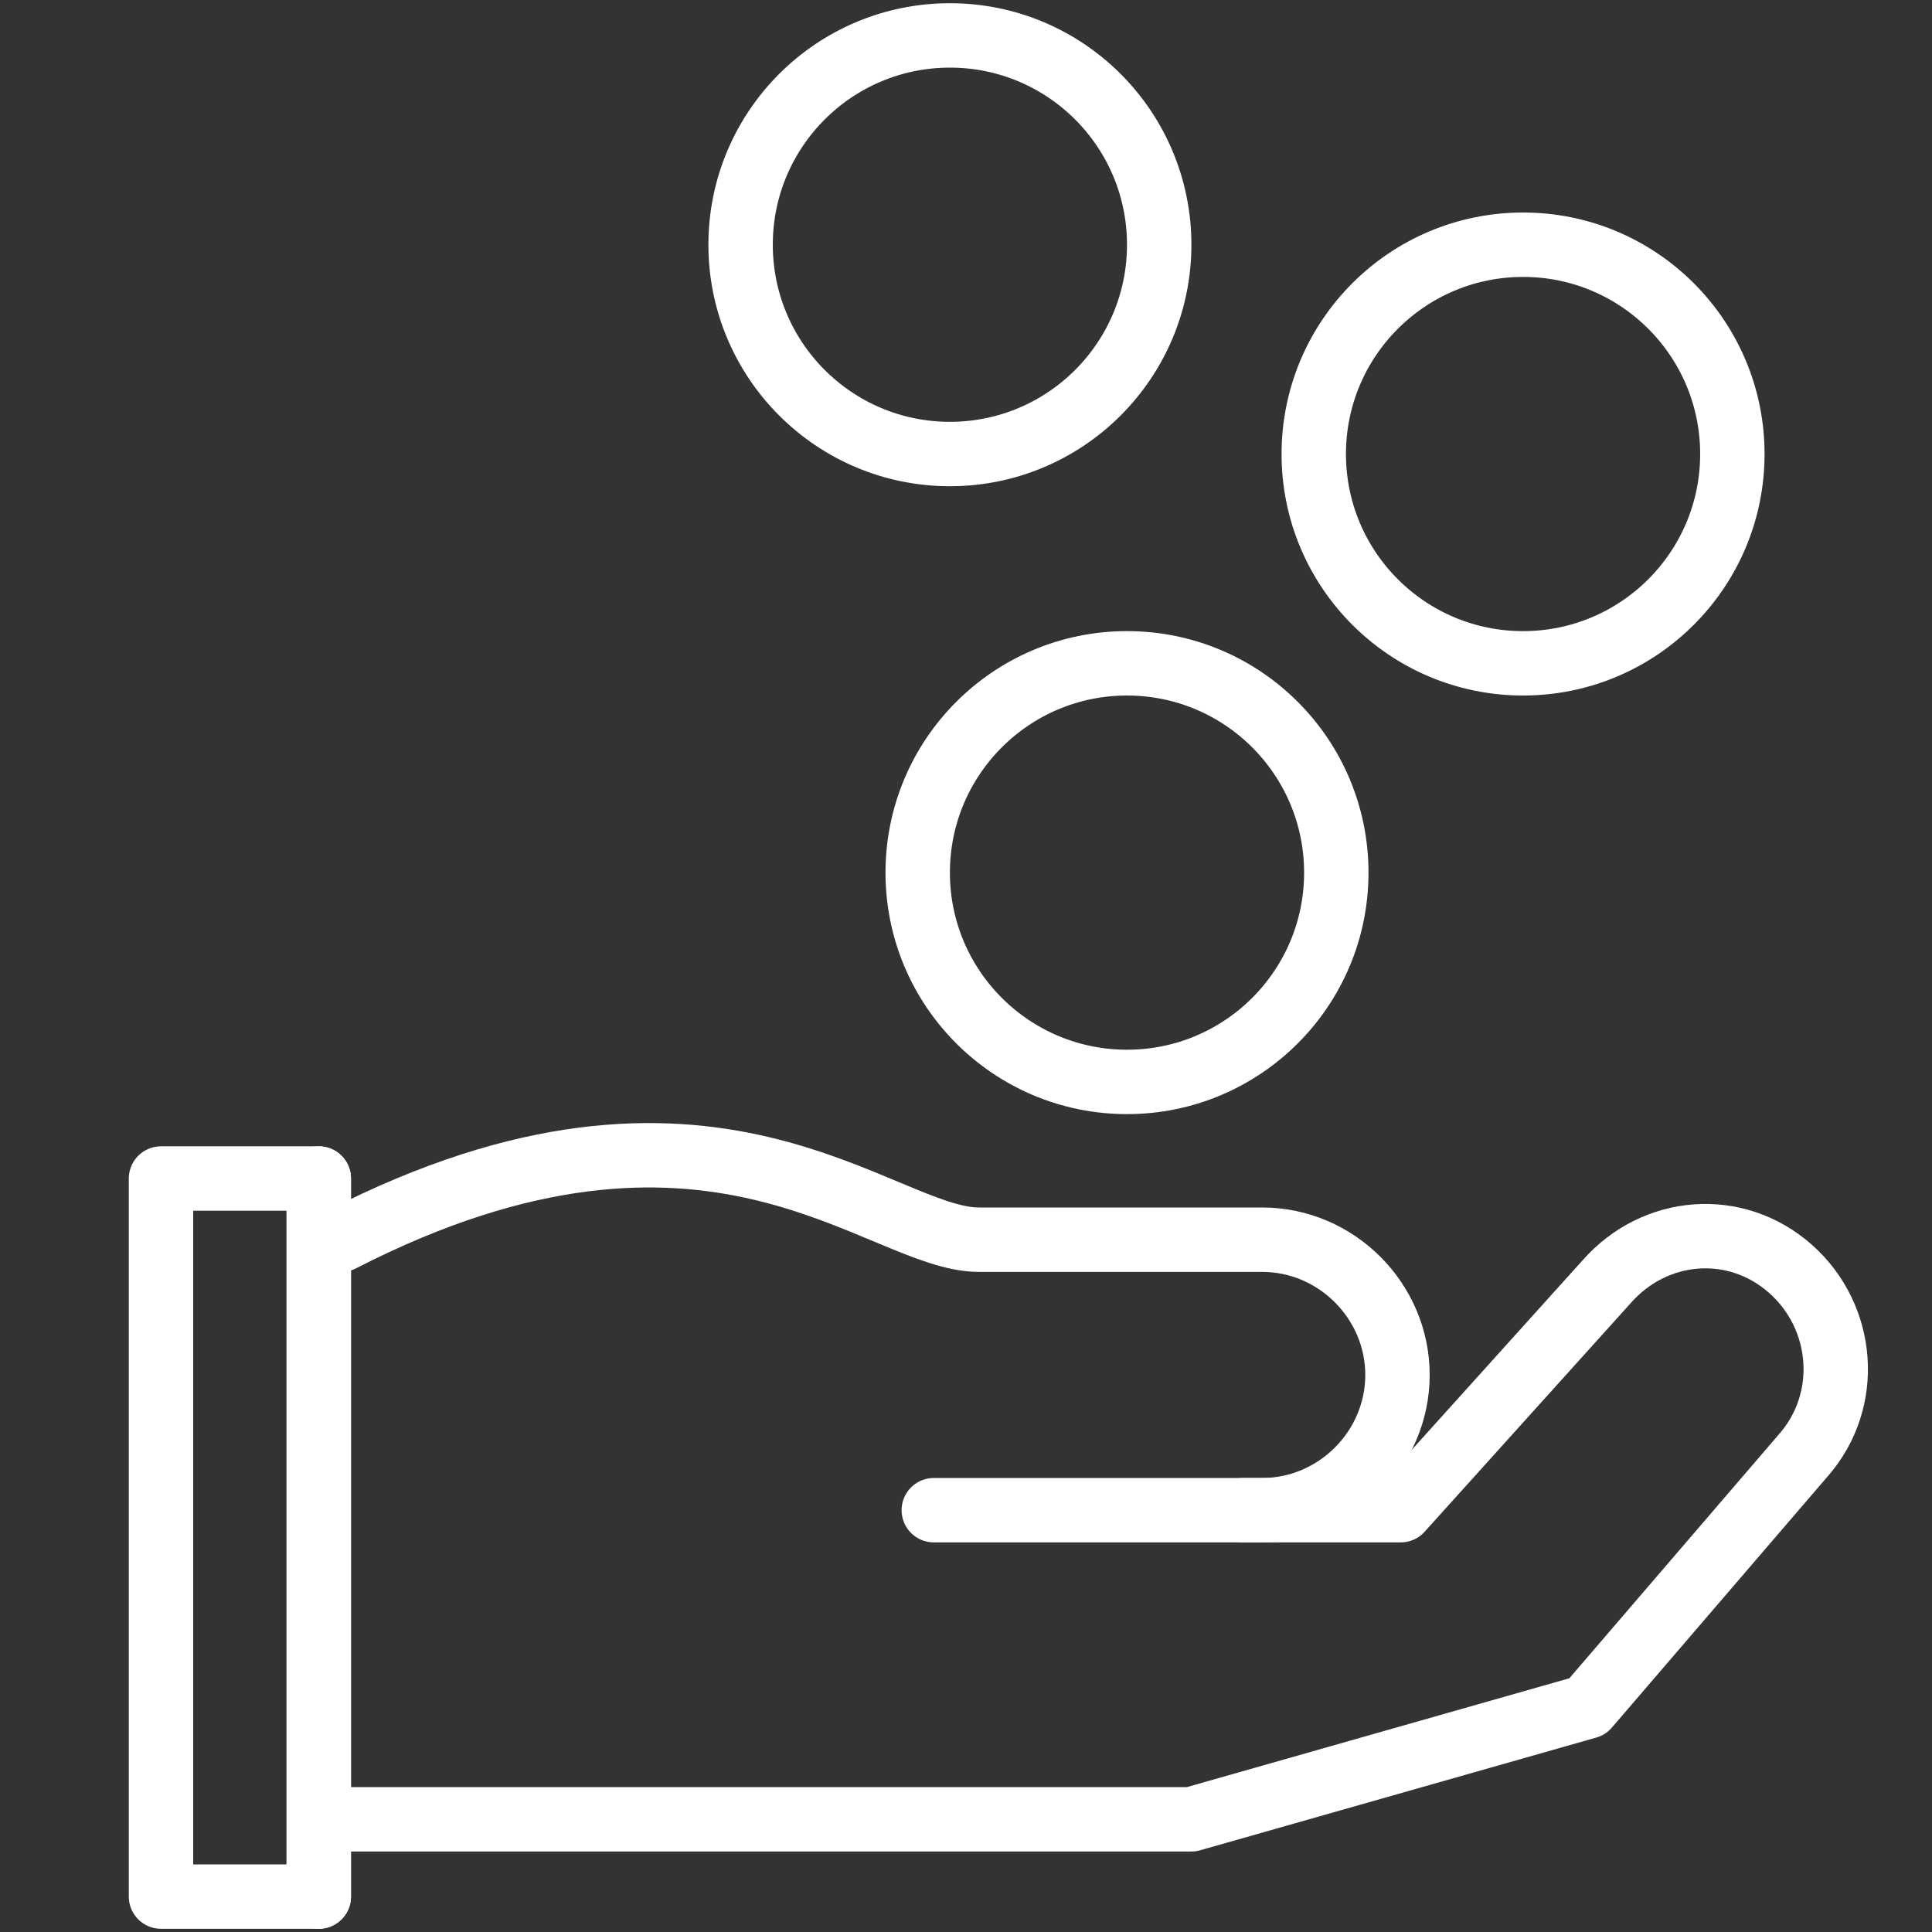
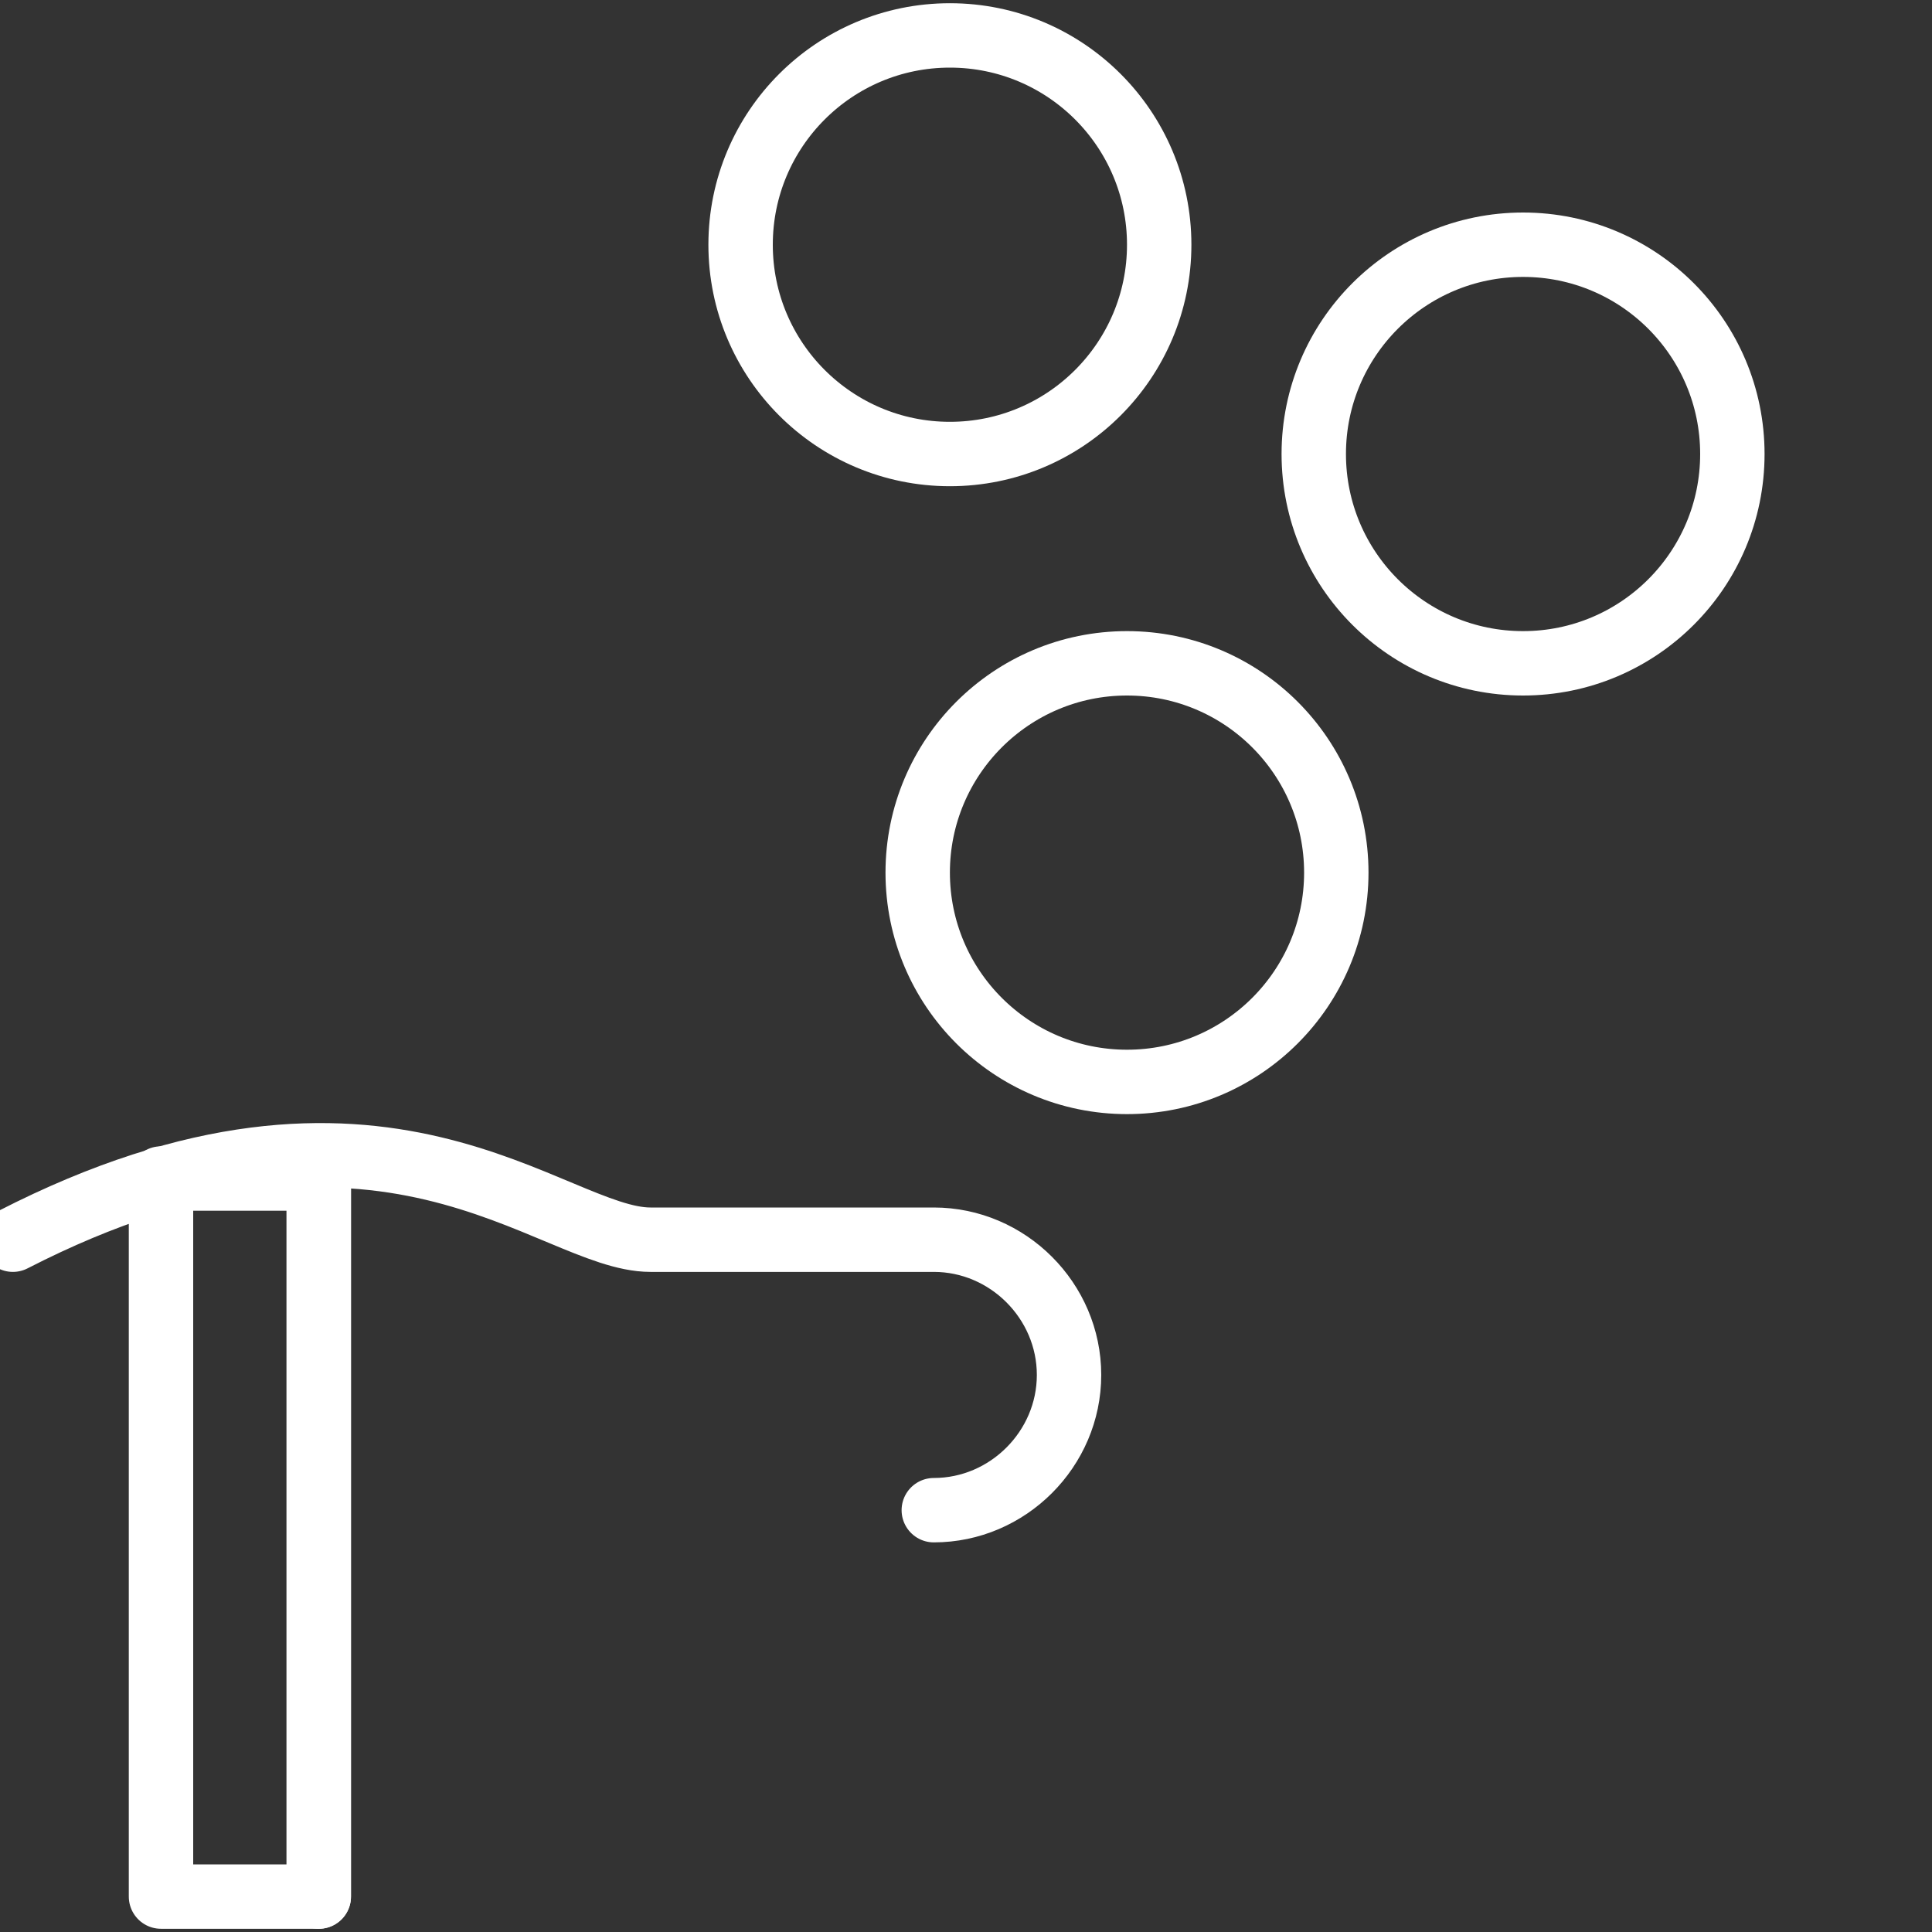
<svg xmlns="http://www.w3.org/2000/svg" id="Layer_1" version="1.1" viewBox="0 0 60 60">
  <rect x="0" y="0" width="60" height="60" fill="#333333" stroke="none" />
  <defs>
    <style> .st0 { fill: none; stroke: #fff; stroke-linecap: round; stroke-linejoin: round; stroke-width: 2px; } </style>
  </defs>
  <g id="Layer_11" data-name="Layer_1">
    <g>
      <g>
-         <path class="st0" d="M29,46.9h10.2c2.3,0,4.2-1.9,4.2-4.2h0c0-2.3-1.9-4.2-4.2-4.2h-8.8c-3.1,0-8.3-5.9-19.8,0" />
-         <path class="st0" d="M10.5,56.5h26.5l12.3-3.5,6.7-7.8c1.5-1.7,1.3-4.3-.4-5.8h0c-1.7-1.5-4.2-1.3-5.7.4l-6.4,7.1h-4.9" />
+         <path class="st0" d="M29,46.9c2.3,0,4.2-1.9,4.2-4.2h0c0-2.3-1.9-4.2-4.2-4.2h-8.8c-3.1,0-8.3-5.9-19.8,0" />
        <line class="st0" x1="9.9" y1="36.6" x2="9.9" y2="58.9" />
        <circle class="st0" cx="35" cy="27.1" r="6.5" />
        <circle class="st0" cx="47.3" cy="14.1" r="6.5" />
        <circle class="st0" cx="29.5" cy="7.6" r="6.5" />
      </g>
      <rect class="st0" x="5" y="36.6" width="4.9" height="22.3" />
    </g>
  </g>
</svg>